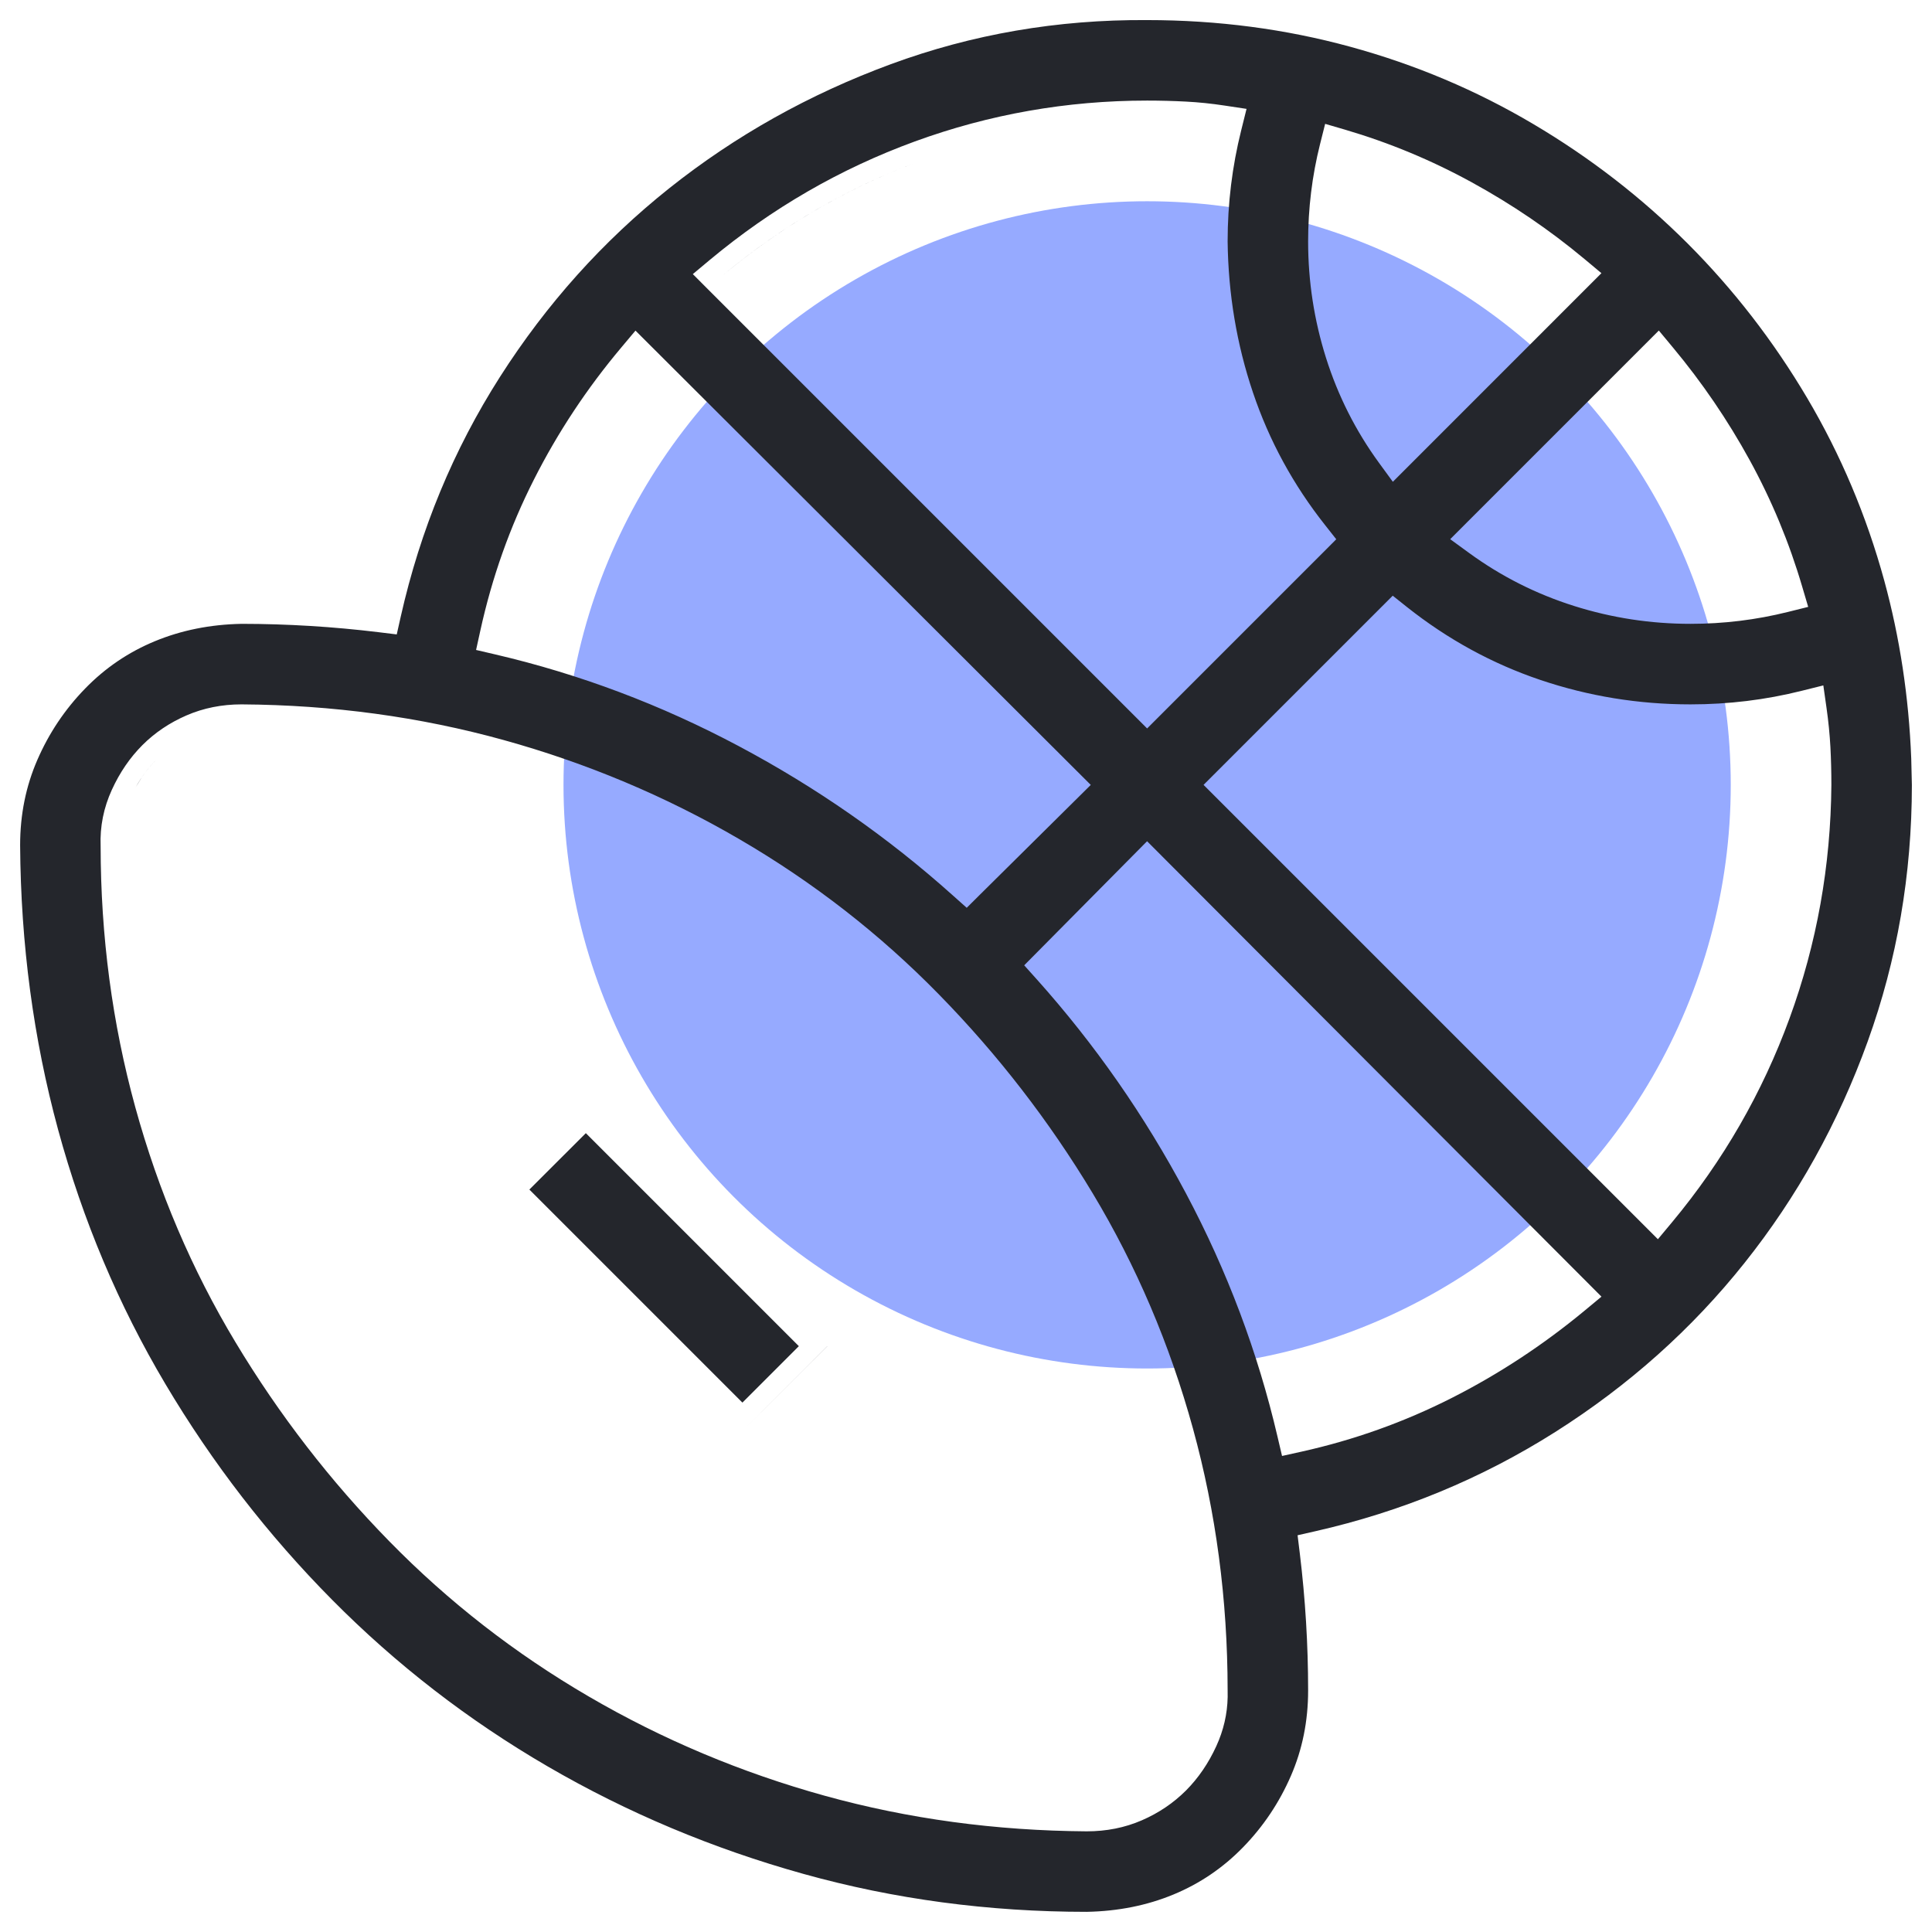
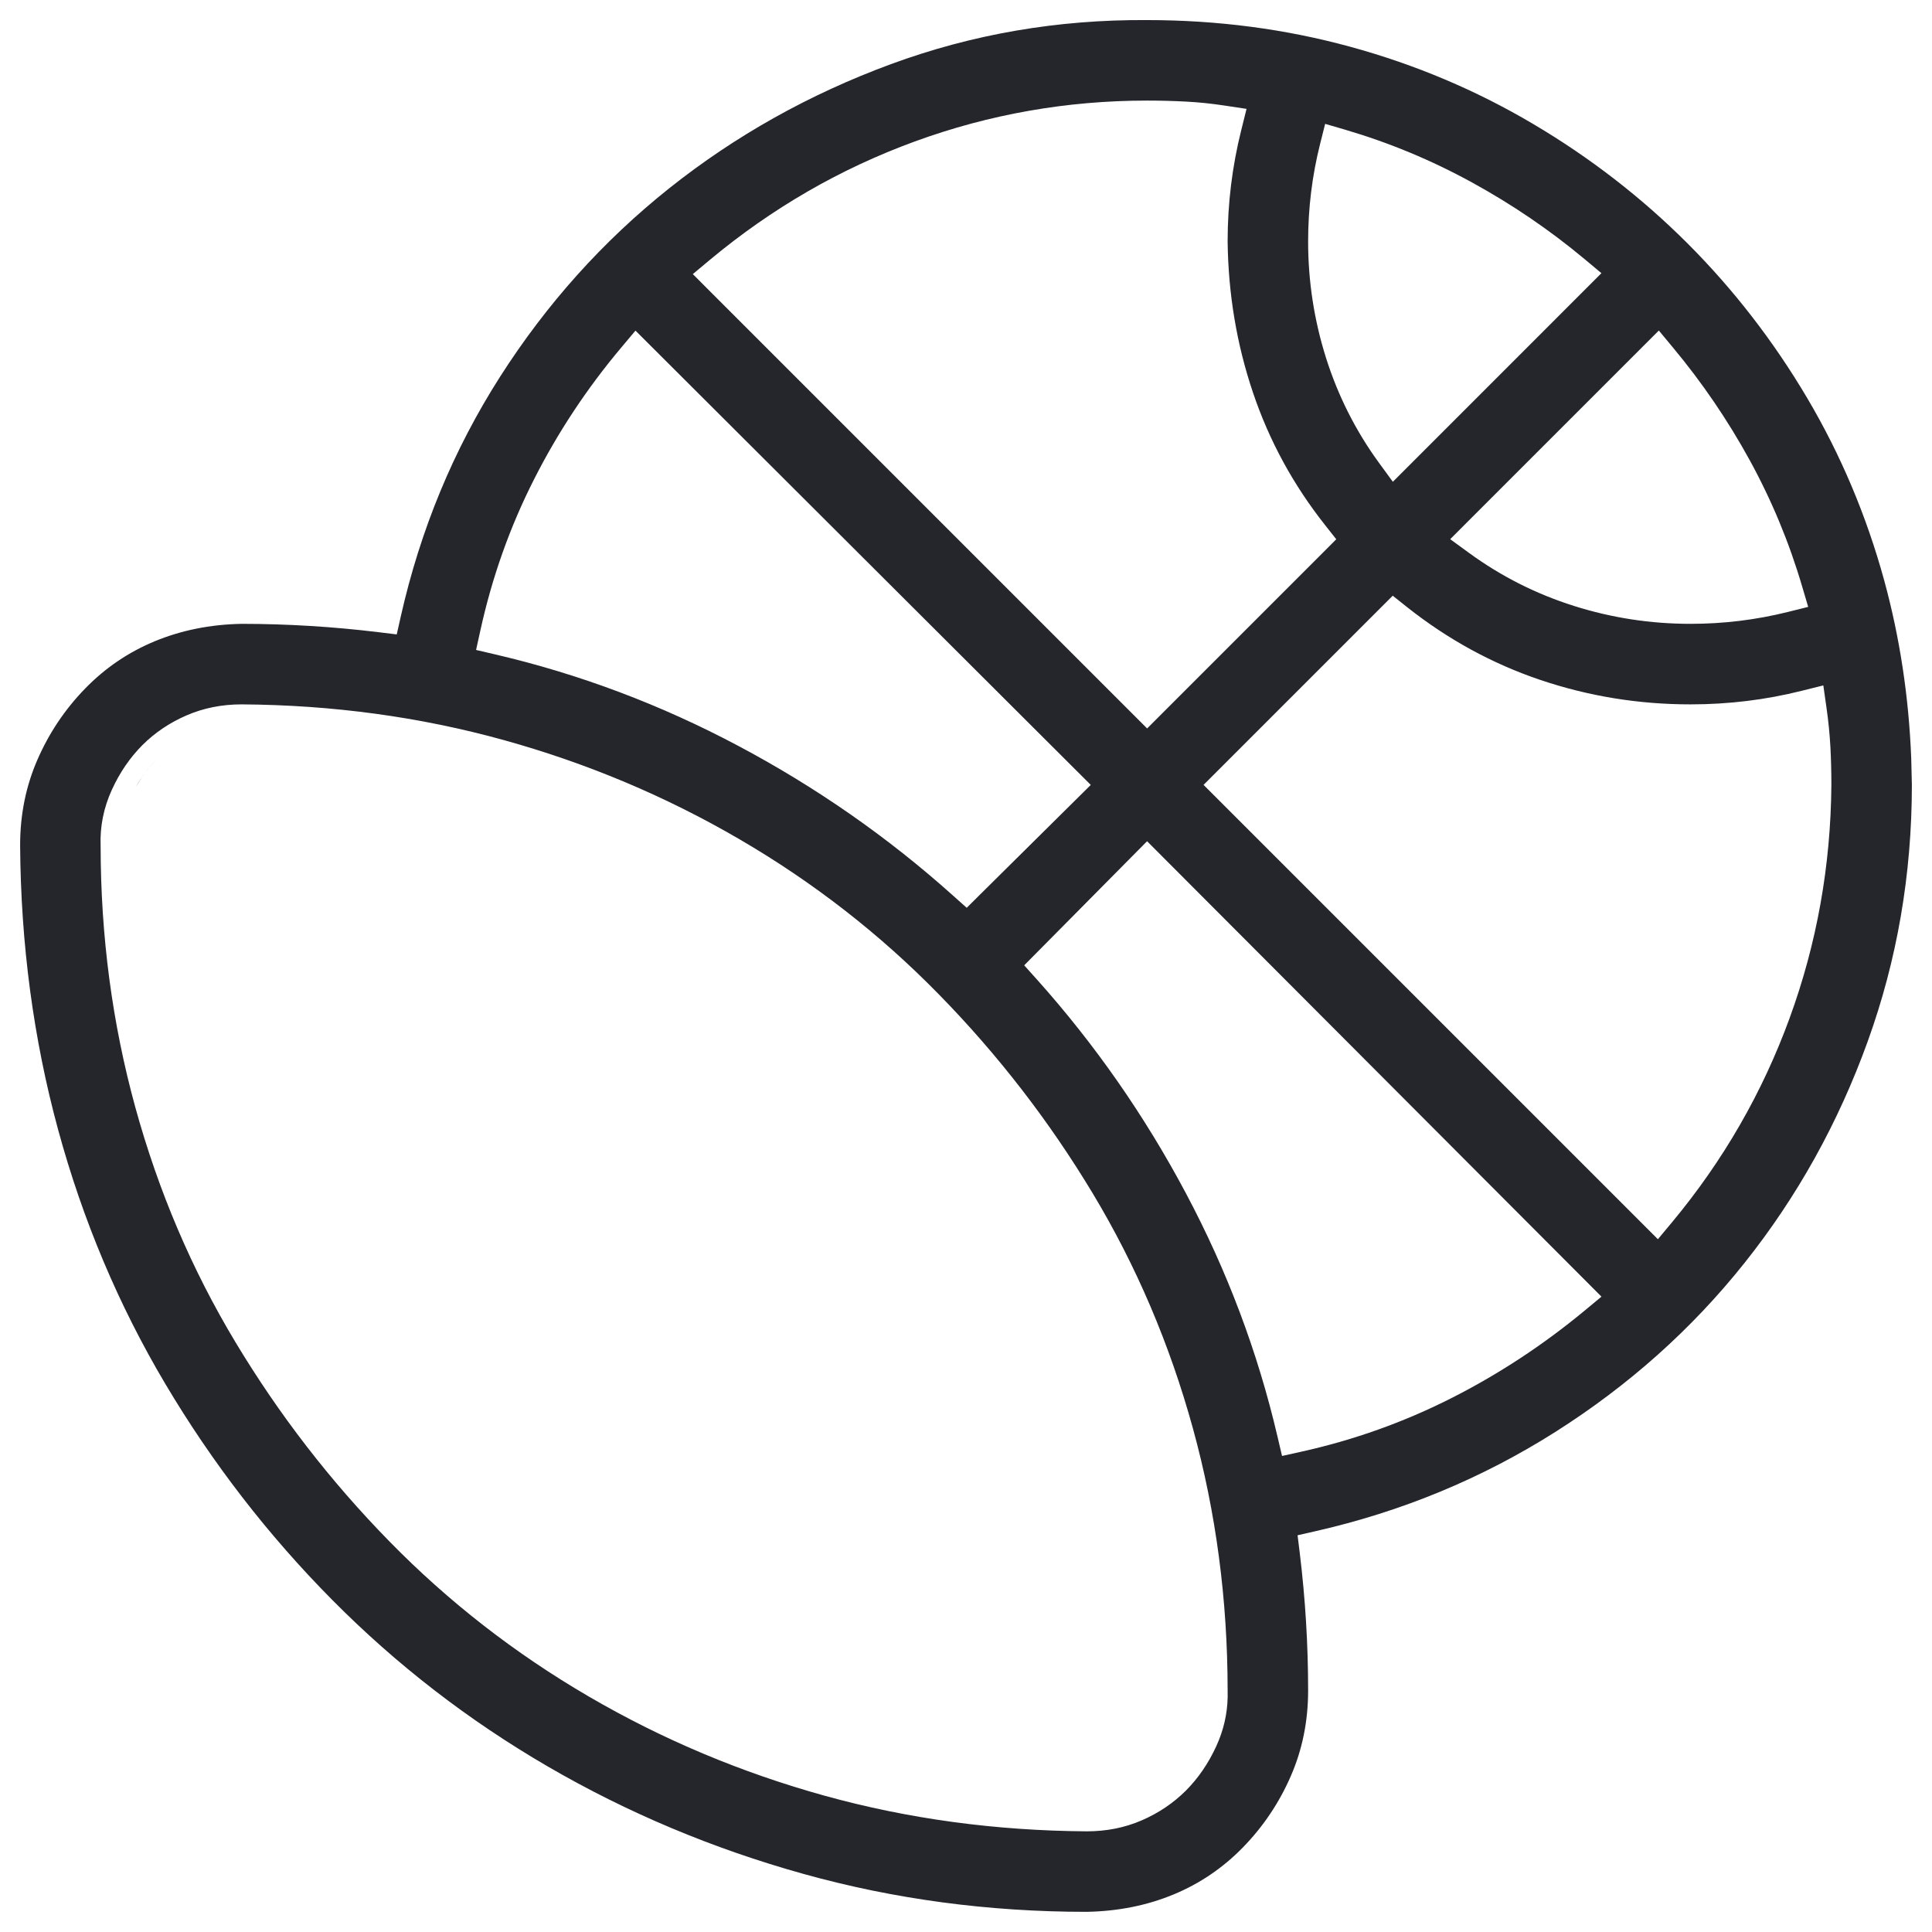
<svg xmlns="http://www.w3.org/2000/svg" width="48" height="48" viewBox="0 0 48 48" fill="none">
  <g clip-path="url(#clip0_1080_1665)">
-     <circle cx="28.5" cy="19.5" r="14.5" fill="#96AAFF" />
    <path d="M4.828 18.235C4.469 18.391 4.156 18.602 3.891 18.868C3.758 19 3.637 19.147 3.527 19.307L3.372 19.557C3.519 19.296 3.691 19.067 3.891 18.868C4.156 18.602 4.469 18.391 4.828 18.235Z" fill="#24262C" />
-     <path d="M18.445 35.554L20.554 33.445L20.555 33.446L18.445 35.554Z" fill="#24262C" />
-     <path d="M19.847 33.445L18.445 34.847L13.152 29.554L14.555 28.153L19.847 33.445Z" fill="#24262C" />
-     <path d="M22.898 3.985C21.102 4.641 19.453 5.593 17.953 6.843L18.236 6.613C19.66 5.476 21.214 4.6 22.898 3.985Z" fill="#24262C" />
    <path fill-rule="evenodd" clip-rule="evenodd" d="M28.5 0.499C30.254 0.499 31.937 0.721 33.548 1.162C35.162 1.603 36.675 2.242 38.089 3.079C39.507 3.917 40.786 4.908 41.928 6.049C43.069 7.191 44.059 8.47 44.898 9.887C45.734 11.301 46.373 12.815 46.815 14.429C47.2 15.84 47.424 17.311 47.484 18.843L47.5 19.504C47.499 21.728 47.133 23.849 46.404 25.87C45.672 27.898 44.652 29.733 43.343 31.376C42.035 33.019 40.468 34.419 38.639 35.578C36.813 36.734 34.827 37.556 32.679 38.043L32.238 38.143L32.293 38.591C32.431 39.727 32.5 40.864 32.5 41.999C32.5 42.763 32.356 43.468 32.072 44.121C31.784 44.784 31.389 45.375 30.884 45.894C30.384 46.408 29.808 46.798 29.153 47.069C28.5 47.339 27.783 47.484 27 47.499C24.559 47.499 22.214 47.185 19.963 46.557C17.706 45.928 15.588 45.038 13.61 43.888C11.633 42.738 9.848 41.358 8.254 39.749C6.658 38.138 5.276 36.35 4.109 34.385C2.945 32.425 2.057 30.318 1.443 28.064C0.831 25.812 0.516 23.457 0.5 21C0.5 20.236 0.644 19.532 0.928 18.879C1.216 18.216 1.611 17.625 2.116 17.106C2.616 16.592 3.192 16.202 3.847 15.931C4.502 15.66 5.22 15.514 6.006 15.499C7.14 15.5 8.274 15.569 9.408 15.707L9.857 15.762L9.956 15.321C10.444 13.157 11.267 11.172 12.422 9.363C13.58 7.549 14.981 5.989 16.624 4.68C18.269 3.371 20.104 2.342 22.134 1.594C24.154 0.85 26.273 0.484 28.496 0.499H28.5ZM6 17.5C5.515 17.5 5.056 17.59 4.629 17.776C4.215 17.956 3.849 18.201 3.537 18.513C3.226 18.825 2.974 19.196 2.78 19.62C2.576 20.065 2.481 20.533 2.5 21.019C2.502 23.258 2.788 25.422 3.361 27.507C3.936 29.597 4.766 31.545 5.853 33.351C6.935 35.15 8.209 36.799 9.674 38.295C11.143 39.796 12.796 41.082 14.631 42.151C16.465 43.22 18.419 44.041 20.491 44.615C22.567 45.19 24.736 45.483 26.996 45.499H27C27.485 45.499 27.944 45.41 28.371 45.224C28.785 45.044 29.151 44.798 29.463 44.487C29.774 44.175 30.026 43.804 30.22 43.38C30.398 42.991 30.493 42.583 30.501 42.162L30.5 41.981C30.498 39.742 30.212 37.578 29.639 35.493C29.064 33.403 28.234 31.454 27.148 29.648C26.065 27.849 24.791 26.201 23.326 24.705C21.857 23.203 20.204 21.918 18.369 20.849C16.535 19.78 14.581 18.959 12.509 18.385C10.433 17.81 8.264 17.515 6.004 17.5H6ZM25.446 23.983L25.761 24.334C27.202 25.944 28.437 27.715 29.465 29.649C30.492 31.58 31.249 33.594 31.739 35.692L31.852 36.173L32.335 36.066C33.641 35.776 34.883 35.332 36.062 34.735C37.236 34.14 38.338 33.416 39.366 32.565L39.788 32.215L28.854 21.256L28.499 20.9L25.446 23.983ZM34.287 15.115L29.902 19.5L30.256 19.854L40.803 30.401L41.19 30.788L41.541 30.367C42.812 28.839 43.786 27.148 44.462 25.296C45.138 23.445 45.484 21.513 45.5 19.504V19.5C45.5 19.179 45.492 18.866 45.476 18.56C45.459 18.247 45.427 17.919 45.378 17.578L45.3 17.029L44.762 17.163C43.865 17.388 42.944 17.5 42 17.5C40.71 17.5 39.467 17.297 38.27 16.893C37.076 16.49 35.97 15.886 34.951 15.078L34.602 14.8L34.287 15.115ZM15.438 8.631C14.585 9.645 13.86 10.739 13.265 11.915C12.667 13.094 12.224 14.345 11.934 15.666L11.828 16.148L12.309 16.26C14.406 16.75 16.421 17.509 18.352 18.536C20.285 19.564 22.056 20.798 23.666 22.24L24.018 22.554L24.352 22.222L27.1 19.501L26.744 19.146L15.788 8.214L15.438 8.631ZM28.5 2.499C26.505 2.499 24.579 2.839 22.727 3.515C20.875 4.192 19.176 5.173 17.633 6.459L17.213 6.81L17.6 7.198L28.5 18.098L32.885 13.713L33.199 13.398L32.924 13.049C32.131 12.047 31.533 10.949 31.13 9.754C30.726 8.557 30.516 7.306 30.5 5.999C30.5 5.055 30.613 4.136 30.837 3.239L30.97 2.705L30.426 2.623C30.098 2.573 29.778 2.54 29.464 2.524C29.157 2.508 28.836 2.499 28.5 2.499ZM36.443 12.982L36.03 13.396L36.502 13.74C37.296 14.319 38.166 14.758 39.107 15.055C40.047 15.352 41.012 15.499 42 15.499C42.822 15.499 43.628 15.401 44.418 15.204L44.924 15.078L44.776 14.578C44.454 13.481 44.018 12.431 43.47 11.431C42.923 10.434 42.287 9.502 41.563 8.633L41.213 8.212L36.443 12.982ZM32.796 3.582C32.598 4.371 32.5 5.178 32.5 5.999C32.5 6.988 32.649 7.954 32.945 8.893C33.243 9.835 33.681 10.704 34.26 11.498L34.605 11.97L39.4 7.174L39.787 6.787L39.367 6.436C38.499 5.712 37.565 5.077 36.568 4.531C35.568 3.982 34.519 3.546 33.422 3.223L32.923 3.077L32.796 3.582Z" fill="#24262C" />
  </g>
  <defs>
    <clipPath id="clip0_1080_1665">
      <rect width="48" height="48" fill="white" />
    </clipPath>
  </defs>
</svg>